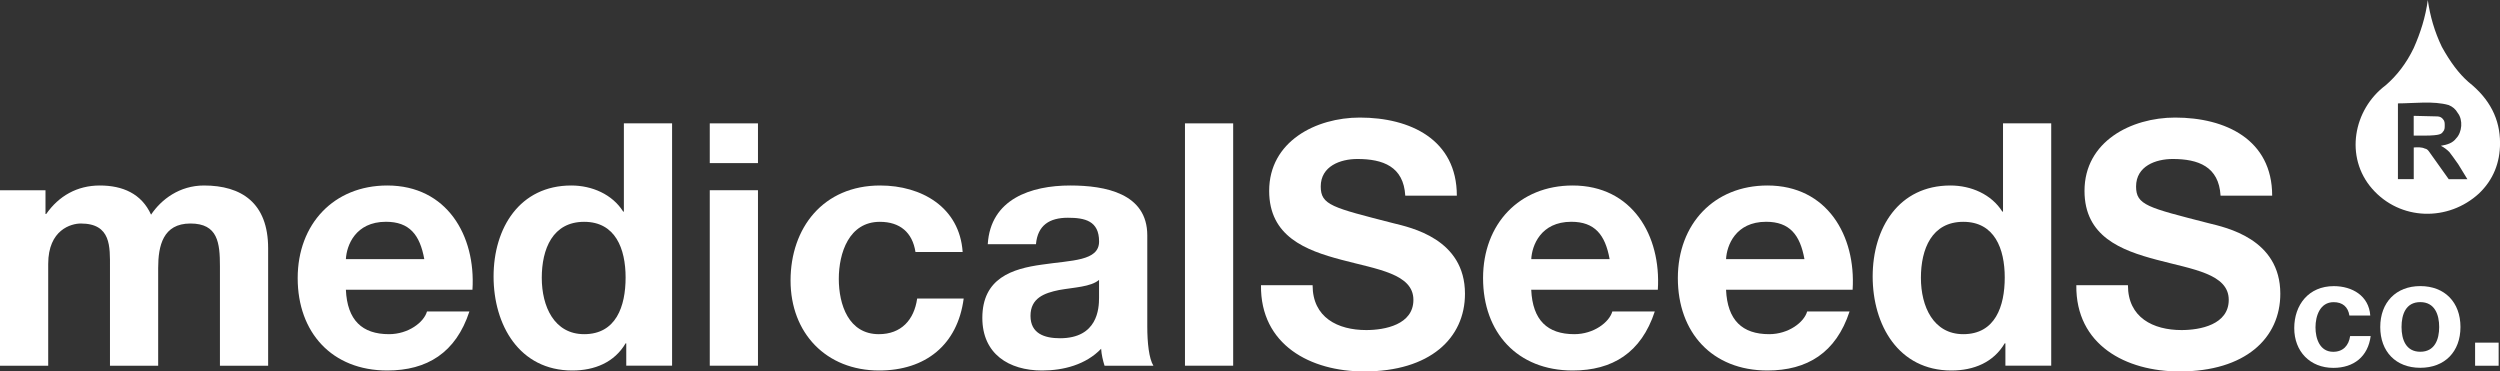
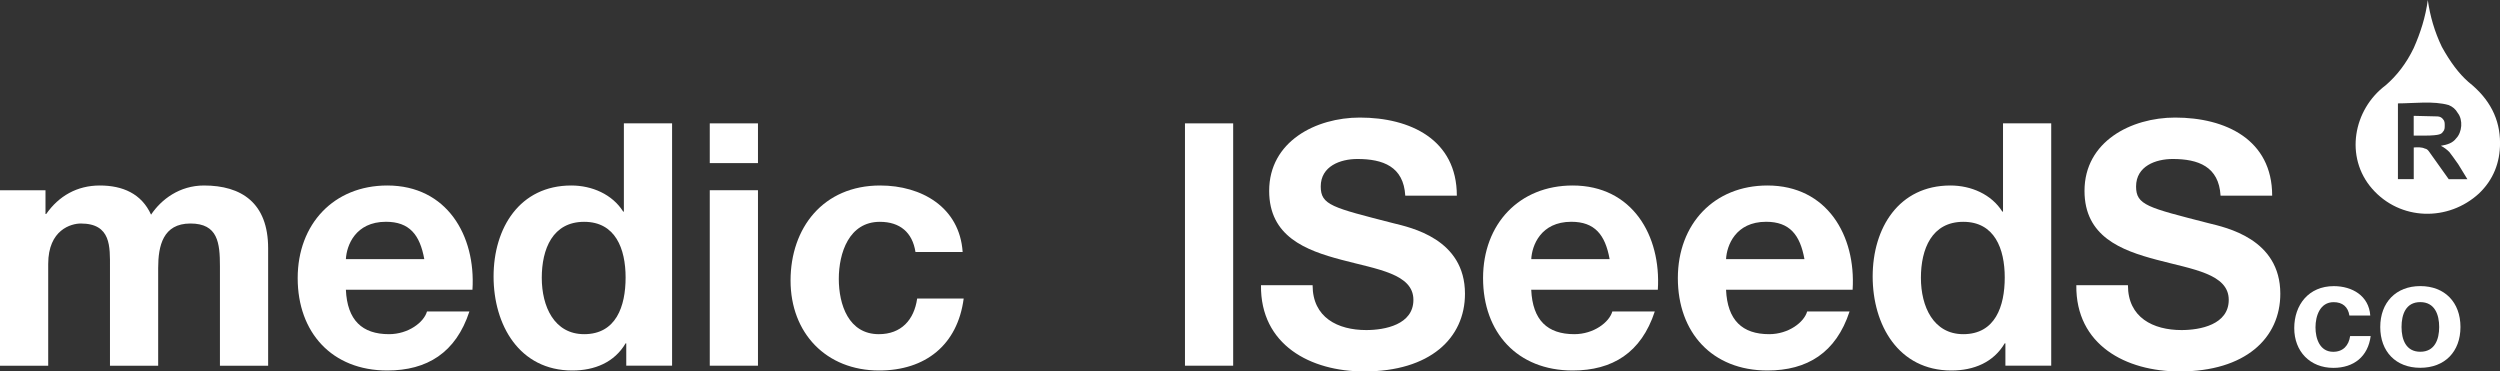
<svg xmlns="http://www.w3.org/2000/svg" id="Capa_2" viewBox="0 0 608.37 90.4">
  <rect x="0" y="0" width="608.37" height="90.4" fill="#333333" stroke="none" />
  <defs>
    <style>.cls-1{fill:#fff;}</style>
  </defs>
  <g id="contingut_banner">
    <path class="cls-1" d="M0,46.3h11.07v5.78h.17c3.06-4.38,7.51-6.94,13.05-6.94s10.16,1.98,12.47,7.1c2.48-3.72,6.94-7.1,12.88-7.1,9.09,0,15.61,4.21,15.61,15.28v28.58h-11.73v-24.2c0-5.7-.49-10.41-7.18-10.41s-7.85,5.45-7.85,10.82v23.79h-11.73v-23.95c0-4.96.33-10.66-7.1-10.66-2.31,0-7.93,1.49-7.93,9.83v24.78H0v-42.7Z" />
    <path class="cls-1" d="M103.25,63.06c-1.07-5.95-3.63-9.09-9.33-9.09-7.44,0-9.58,5.78-9.75,9.09h19.08ZM84.17,70.5c.33,7.44,3.97,10.82,10.49,10.82,4.71,0,8.51-2.89,9.25-5.53h10.32c-3.3,10.08-10.32,14.37-19.99,14.37-13.46,0-21.8-9.25-21.8-22.47s8.84-22.55,21.8-22.55c14.54,0,21.56,12.22,20.73,25.36h-30.81Z" />
    <path class="cls-1" d="M142.16,53.98c-7.68,0-10.32,6.61-10.32,13.63s3.05,13.71,10.32,13.71c7.76,0,10.08-6.77,10.08-13.79s-2.48-13.55-10.08-13.55M152.4,83.55h-.16c-2.73,4.63-7.52,6.61-12.97,6.61-12.89,0-19.16-11.07-19.16-22.88s6.36-22.14,18.91-22.14c5.04,0,10,2.15,12.64,6.36h.16v-21.48h11.73v58.97h-11.15v-5.45Z" />
    <path class="cls-1" d="M184.45,46.29v42.7h-11.73v-42.7h11.73ZM172.72,39.69v-9.67h11.73v9.67h-11.73Z" />
    <path class="cls-1" d="M222.78,61.33c-.74-4.79-3.8-7.35-8.67-7.35-7.52,0-9.99,7.6-9.99,13.88s2.39,13.46,9.74,13.46c5.45,0,8.59-3.47,9.33-8.67h11.32c-1.49,11.31-9.33,17.51-20.57,17.51-12.88,0-21.56-9.09-21.56-21.89s7.93-23.13,21.81-23.13c10.08,0,19.33,5.29,20.07,16.19h-11.48Z" />
-     <path class="cls-1" d="M267.46,68.1c-1.98,1.73-6.11,1.82-9.75,2.48-3.63.74-6.94,1.98-6.94,6.28s3.38,5.45,7.18,5.45c9.17,0,9.5-7.27,9.5-9.83v-4.38ZM240.37,59.43c.66-10.98,10.49-14.29,20.07-14.29,8.51,0,18.75,1.9,18.75,12.14v22.22c0,3.88.41,7.77,1.49,9.5h-11.89c-.41-1.32-.75-2.73-.83-4.13-3.72,3.88-9.17,5.29-14.37,5.29-8.1,0-14.54-4.05-14.54-12.8,0-9.67,7.27-11.98,14.54-12.97,7.18-1.07,13.87-.83,13.87-5.62,0-5.04-3.47-5.78-7.6-5.78-4.46,0-7.35,1.82-7.76,6.44h-11.73Z" />
    <rect class="cls-1" x="288.36" y="30.02" width="11.73" height="58.97" />
    <path class="cls-1" d="M319.42,69.42c0,7.85,6.11,10.9,13.05,10.9,4.54,0,11.48-1.32,11.48-7.35,0-6.36-8.84-7.43-17.51-9.75-8.75-2.31-17.59-5.7-17.59-16.77,0-12.06,11.4-17.84,22.05-17.84,12.31,0,23.62,5.37,23.62,19h-12.55c-.41-7.1-5.45-8.92-11.65-8.92-4.13,0-8.92,1.73-8.92,6.69,0,4.54,2.81,5.12,17.59,8.92,4.3,1.07,17.51,3.8,17.51,17.18,0,10.82-8.51,18.91-24.53,18.91-13.05,0-25.28-6.44-25.11-20.98h12.55Z" />
    <path class="cls-1" d="M391.7,63.06c-1.07-5.95-3.63-9.09-9.33-9.09-7.43,0-9.58,5.78-9.74,9.09h19.08ZM372.62,70.5c.33,7.44,3.96,10.82,10.49,10.82,4.71,0,8.51-2.89,9.25-5.53h10.33c-3.3,10.08-10.33,14.37-19.99,14.37-13.46,0-21.8-9.25-21.8-22.47s8.84-22.55,21.8-22.55c14.54,0,21.56,12.22,20.73,25.36h-30.81Z" />
    <path class="cls-1" d="M439.11,63.06c-1.07-5.95-3.63-9.09-9.33-9.09-7.44,0-9.58,5.78-9.75,9.09h19.08ZM420.03,70.5c.33,7.44,3.96,10.82,10.49,10.82,4.71,0,8.51-2.89,9.25-5.53h10.32c-3.3,10.08-10.32,14.37-19.99,14.37-13.46,0-21.8-9.25-21.8-22.47s8.84-22.55,21.8-22.55c14.54,0,21.56,12.22,20.73,25.36h-30.81Z" />
    <path class="cls-1" d="M477.77,53.98c-7.68,0-10.32,6.61-10.32,13.63s3.06,13.71,10.32,13.71c7.76,0,10.08-6.77,10.08-13.79s-2.48-13.55-10.08-13.55M488.01,83.55h-.17c-2.73,4.63-7.51,6.61-12.97,6.61-12.88,0-19.16-11.07-19.16-22.88s6.36-22.14,18.92-22.14c5.04,0,9.99,2.15,12.64,6.36h.16v-21.48h11.73v58.97h-11.15v-5.45Z" />
    <path class="cls-1" d="M517.83,69.42c0,7.85,6.11,10.9,13.05,10.9,4.54,0,11.48-1.32,11.48-7.35,0-6.36-8.84-7.43-17.51-9.75-8.75-2.31-17.59-5.7-17.59-16.77,0-12.06,11.4-17.84,22.05-17.84,12.3,0,23.62,5.37,23.62,19h-12.56c-.41-7.1-5.45-8.92-11.64-8.92-4.13,0-8.92,1.73-8.92,6.69,0,4.54,2.81,5.12,17.59,8.92,4.3,1.07,17.51,3.8,17.51,17.18,0,10.82-8.51,18.91-24.53,18.91-13.05,0-25.28-6.44-25.11-20.98h12.56Z" />
    <path class="cls-1" d="M571.72,76.78c-.33-2.12-1.68-3.25-3.83-3.25-3.32,0-4.42,3.36-4.42,6.13s1.06,5.95,4.31,5.95c2.41,0,3.79-1.53,4.12-3.83h5c-.65,5-4.12,7.74-9.08,7.74-5.69,0-9.52-4.01-9.52-9.67s3.5-10.22,9.63-10.22c4.45,0,8.54,2.34,8.87,7.15h-5.07Z" />
    <path class="cls-1" d="M588.97,85.6c3.54,0,4.6-3.03,4.6-6.02s-1.06-6.06-4.6-6.06-4.56,3.03-4.56,6.06,1.06,6.02,4.56,6.02M588.97,69.62c5.95,0,9.78,3.94,9.78,9.96s-3.83,9.92-9.78,9.92-9.74-3.94-9.74-9.92,3.83-9.96,9.74-9.96" />
-     <rect class="cls-1" x="602.31" y="83.38" width="5.73" height="5.62" />
    <path class="cls-1" d="M595.88,43.59l-4.8-6.74c-.27-.41-.68-.68-.96-.68-.79-.4-1.88-.35-2.74-.28v7.7h-3.85v-18.43c3.86,0,8.62-.66,12.36.41.96.41,1.65.96,2.2,1.93,1.32,1.66,1.07,4.7-.41,6.19-.82,1.1-2.06,1.51-3.7,1.79.82.41,1.51.96,2.06,1.51.55.69,1.23,1.65,2.2,3.03l2.19,3.58h-4.53ZM600.68,19.94c-2.34-2.06-4.39-4.81-6.45-8.52-1.79-3.71-2.89-7.56-3.43-11.41-.55,4.12-1.78,7.98-3.43,11.69-1.78,3.71-4.12,6.74-6.86,9.08-7.84,5.89-9.98,17.44-3.27,25.13,6.82,7.82,18.55,8.07,26.06,1.13,3.43-3.3,5.08-7.43,5.08-12.24,0-5.78-2.47-10.73-7.69-14.85" />
    <path class="cls-1" d="M594.51,32.04c.41-.41.41-.96.41-1.51s0-1.1-.41-1.51c-.27-.41-.82-.69-1.37-.69l-5.77-.14v4.81h2.74c1.79,0,3.02-.14,3.43-.28.55-.14.82-.41.96-.69" />
  </g>
</svg>